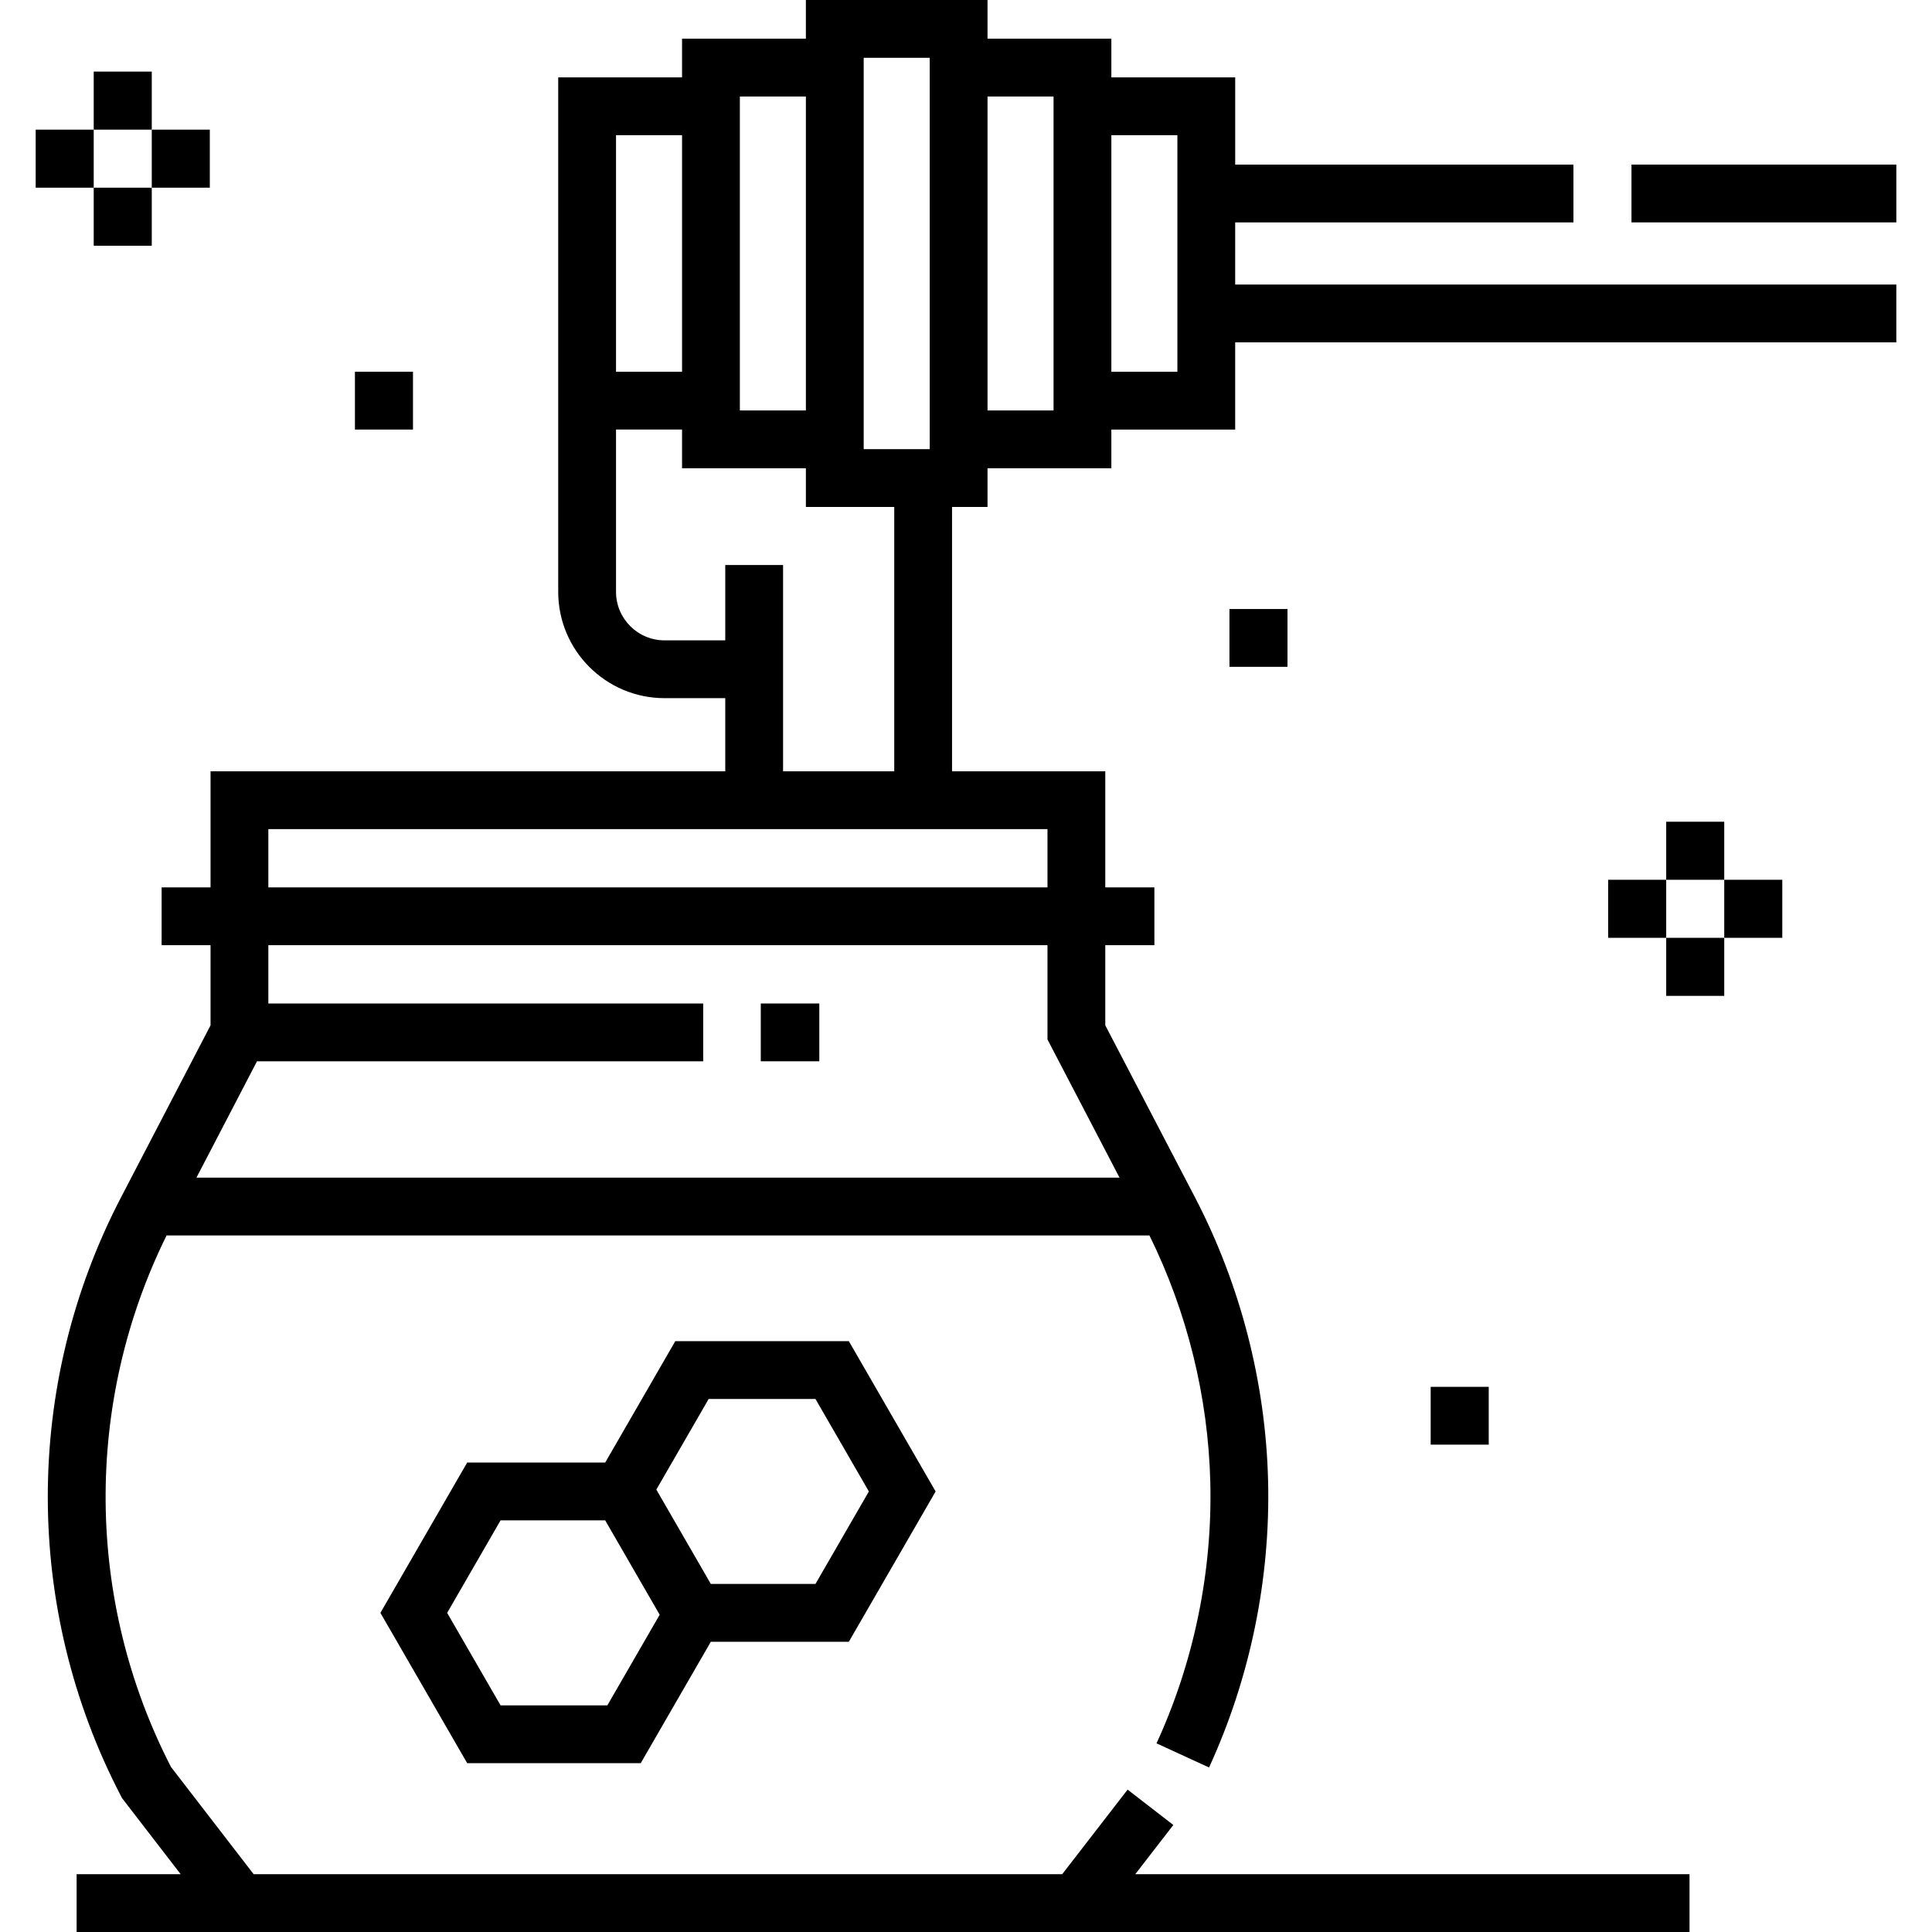
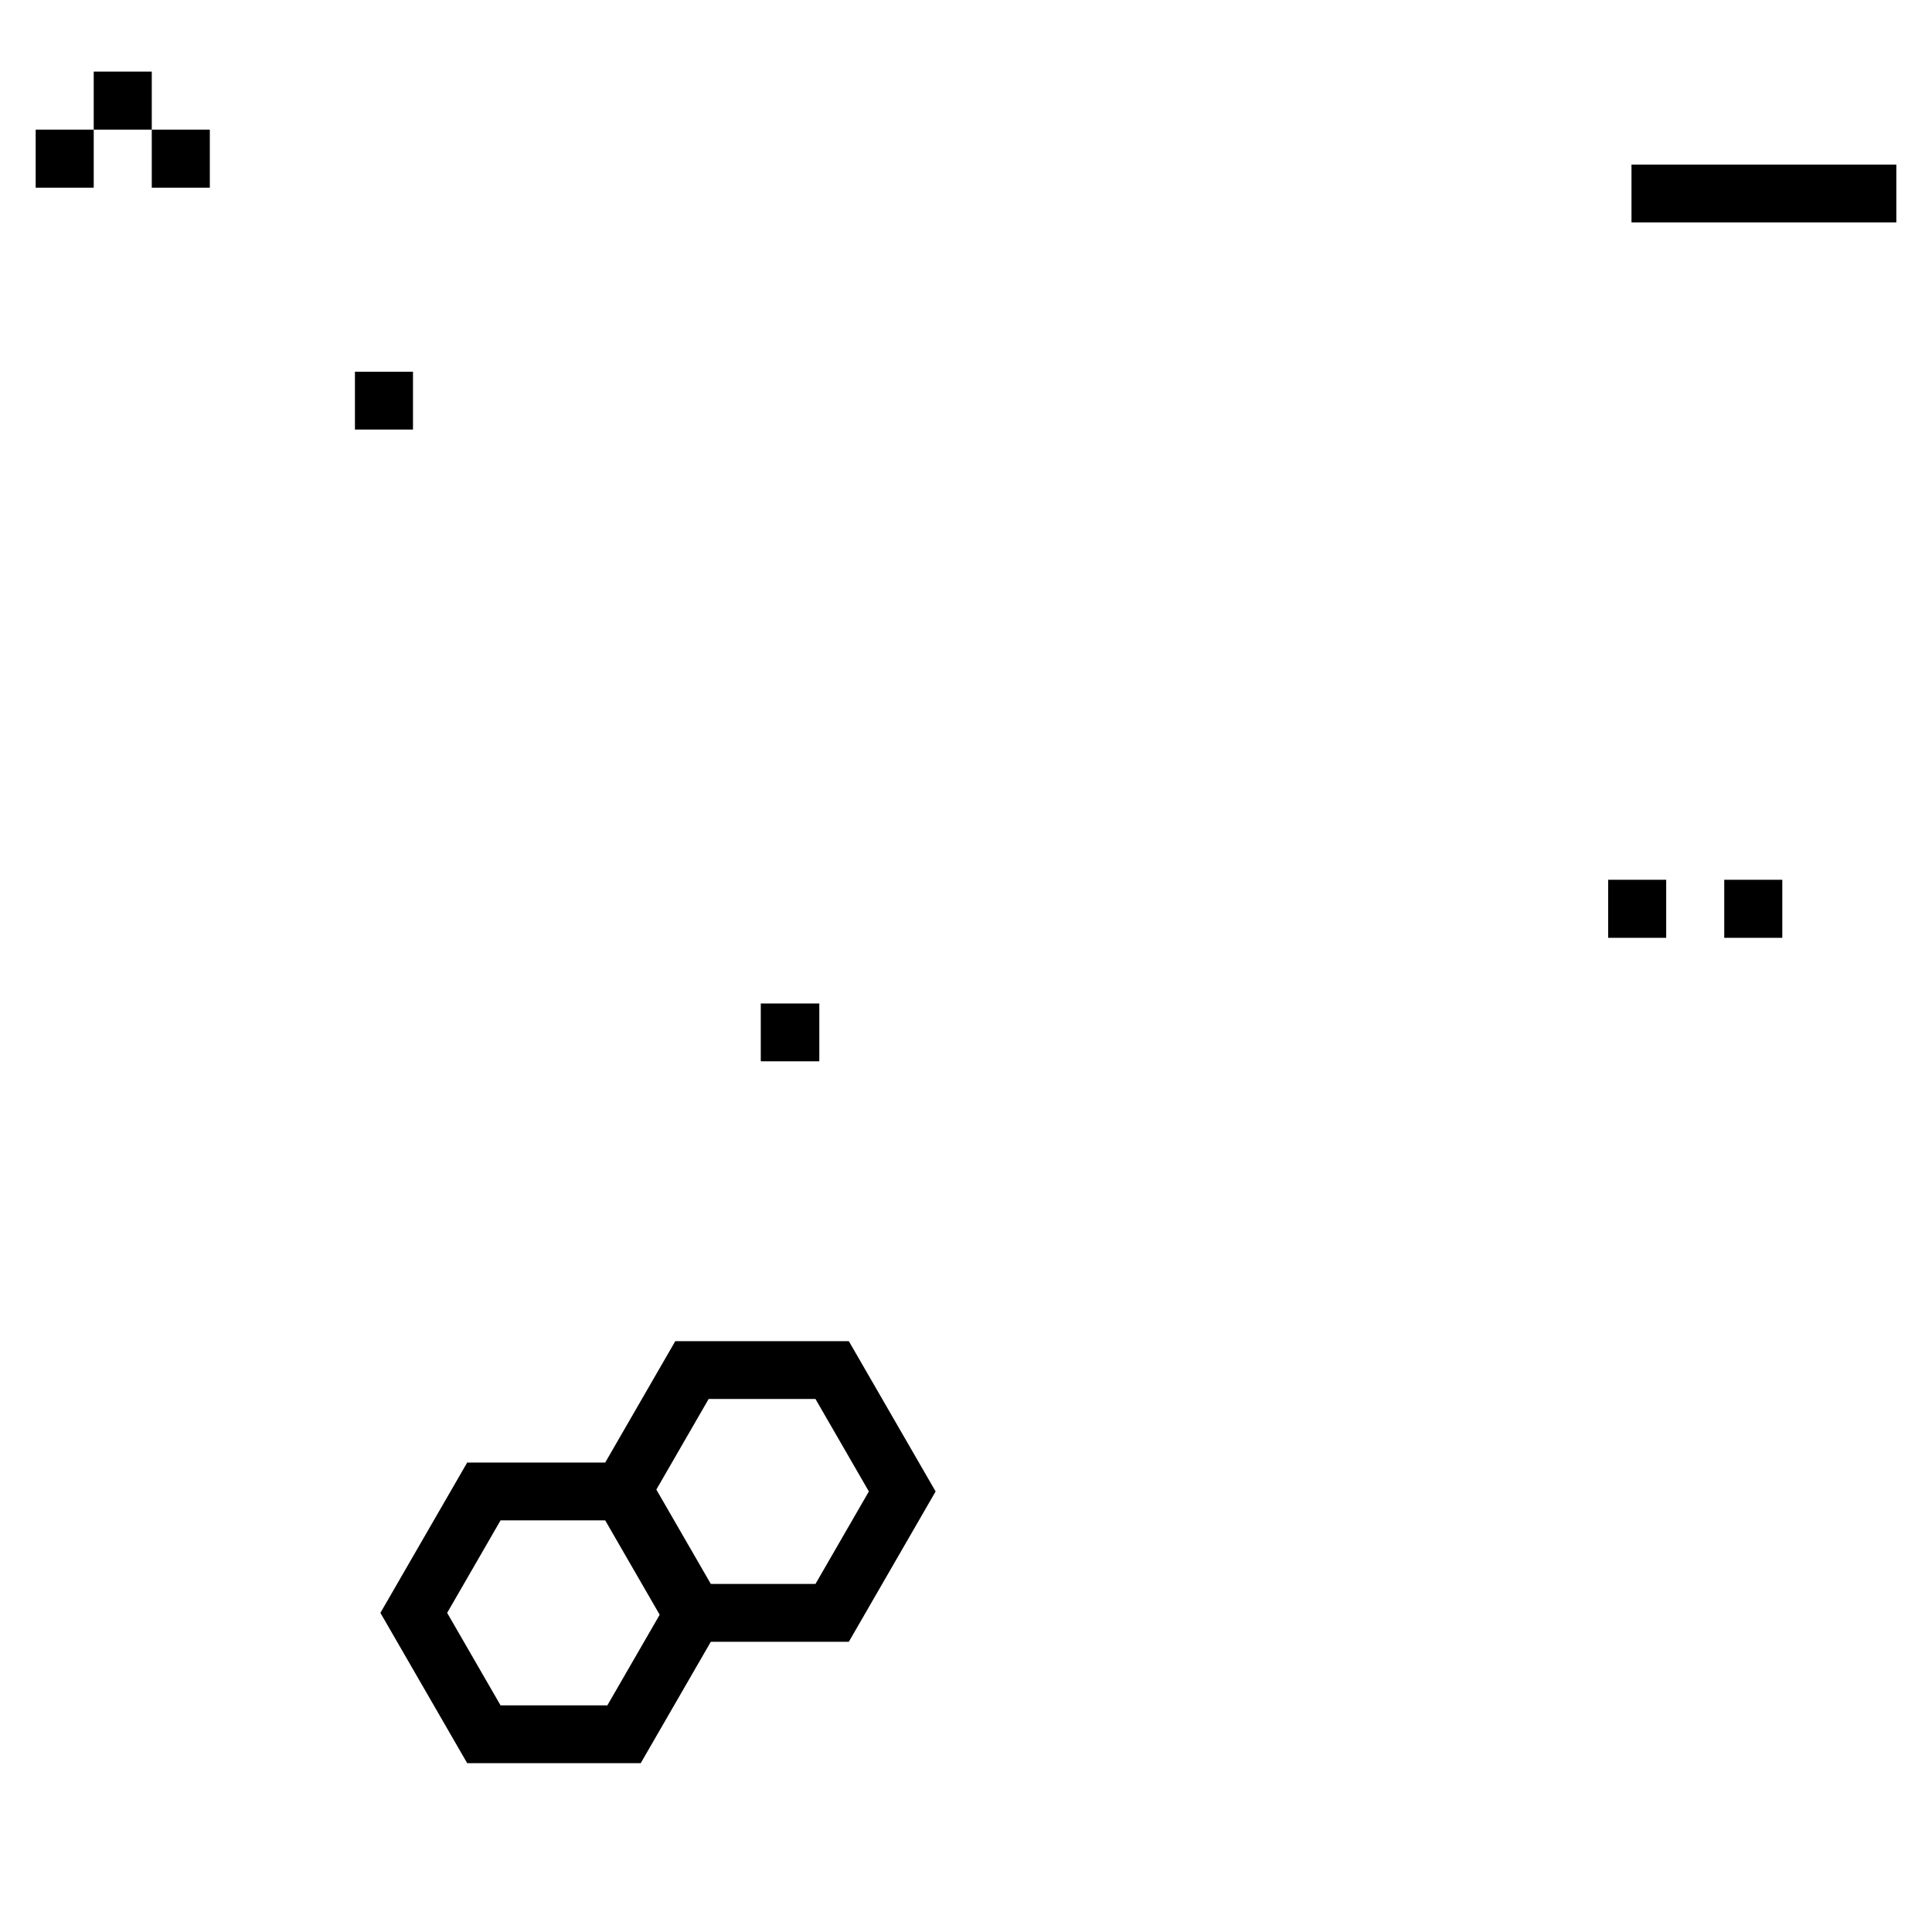
<svg xmlns="http://www.w3.org/2000/svg" id="Layer_1" enable-background="new 0 0 499.25 499.25" height="512" viewBox="0 0 499.25 499.25" width="512">
  <g>
    <path d="m196.594 259.313h15.125v14.938h-15.125z" />
    <path d="m156.391 377.942h-35.665l-22.424 38.839 22.424 38.839h44.847l18.112-31.37h35.665l22.424-38.839-22.424-38.839h-44.848zm.558 62.741h-27.599l-13.799-23.901 13.799-23.901h27.041l14.079 24.385zm53.777-79.173 13.799 23.901-13.799 23.901h-27.041l-14.079-24.385 13.52-23.418h27.6z" />
-     <path d="m319.188 57.469h87.406v-14.938h-87.406v-22.531h-32v-10h-32v-10h-46.938v10h-32v10h-32v83.531 7.469 41.942c0 15.146 12.322 27.469 27.469 27.469h15.698v18.901h-133.009v30h-12.641v14.938h12.641v20.704l-23.169 44.528c-25.184 48.402-25.184 106.195 0 154.598l.306.588 15.144 19.645h-26.888v14.938h416.792v-14.938h-143.224l9.834-12.716-11.816-9.139-16.901 21.854h-208.937l-21.36-27.709c-22.145-43.011-22.515-94.062-1.139-137.354h253.977c9.764 19.791 15.2 41.787 15.733 63.842.559 23.108-4.248 46.417-13.9 67.405l13.571 6.242c10.598-23.046 15.876-48.638 15.262-74.009-.615-25.437-7.158-50.807-18.921-73.37l-23.153-44.409v-20.7h12.688v-14.938h-12.687v-30h-39.599v-68.312h9.167v-10h32v-10h32v-22.531h170.844v-14.938h-170.844zm-78.938-42.531v101.125h-17.063v-101.125zm-32 91.125h-17.063v-81.125h17.063zm-49.062-71.125h17.063v61.125h-17.063zm130.107 269.375h-238.527l15.642-30.063h115.309v-14.938h-112.374v-15.062h201.337v24.361zm-18.612-75h-201.338v-15.063h201.337v15.063zm-39.6-30h-28.729v-26.37-7.469-19.469h-14.938v19.469h-15.698c-6.91 0-12.531-5.622-12.531-12.531v-41.943h17.063v10h32v10h22.833zm24.105-174.375h17.063v81.125h-17.063zm49.062 71.125h-17.063v-61.125h17.063v7.594 45.938z" />
    <path d="m421.594 42.531h68.438v14.938h-68.438z" />
    <g>
-       <path d="m430.564 212.344h15v15h-15z" />
-       <path d="m430.564 242.344h15v15h-15z" />
+       <path d="m430.564 212.344h15h-15z" />
      <path d="m445.564 227.344h15v15h-15z" />
      <path d="m415.564 227.344h15v15h-15z" />
    </g>
    <g>
      <path d="m24.219 18.5h15v15h-15z" />
-       <path d="m24.219 48.5h15v15h-15z" />
      <path d="m39.219 33.5h15v15h-15z" />
      <path d="m9.219 33.5h15v15h-15z" />
    </g>
    <path d="m91.719 96.063h15v14.938h-15z" />
-     <path d="m317.703 157.375h15v14.938h-15z" />
-     <path d="m369.703 358.375h15v14.938h-15z" />
  </g>
</svg>